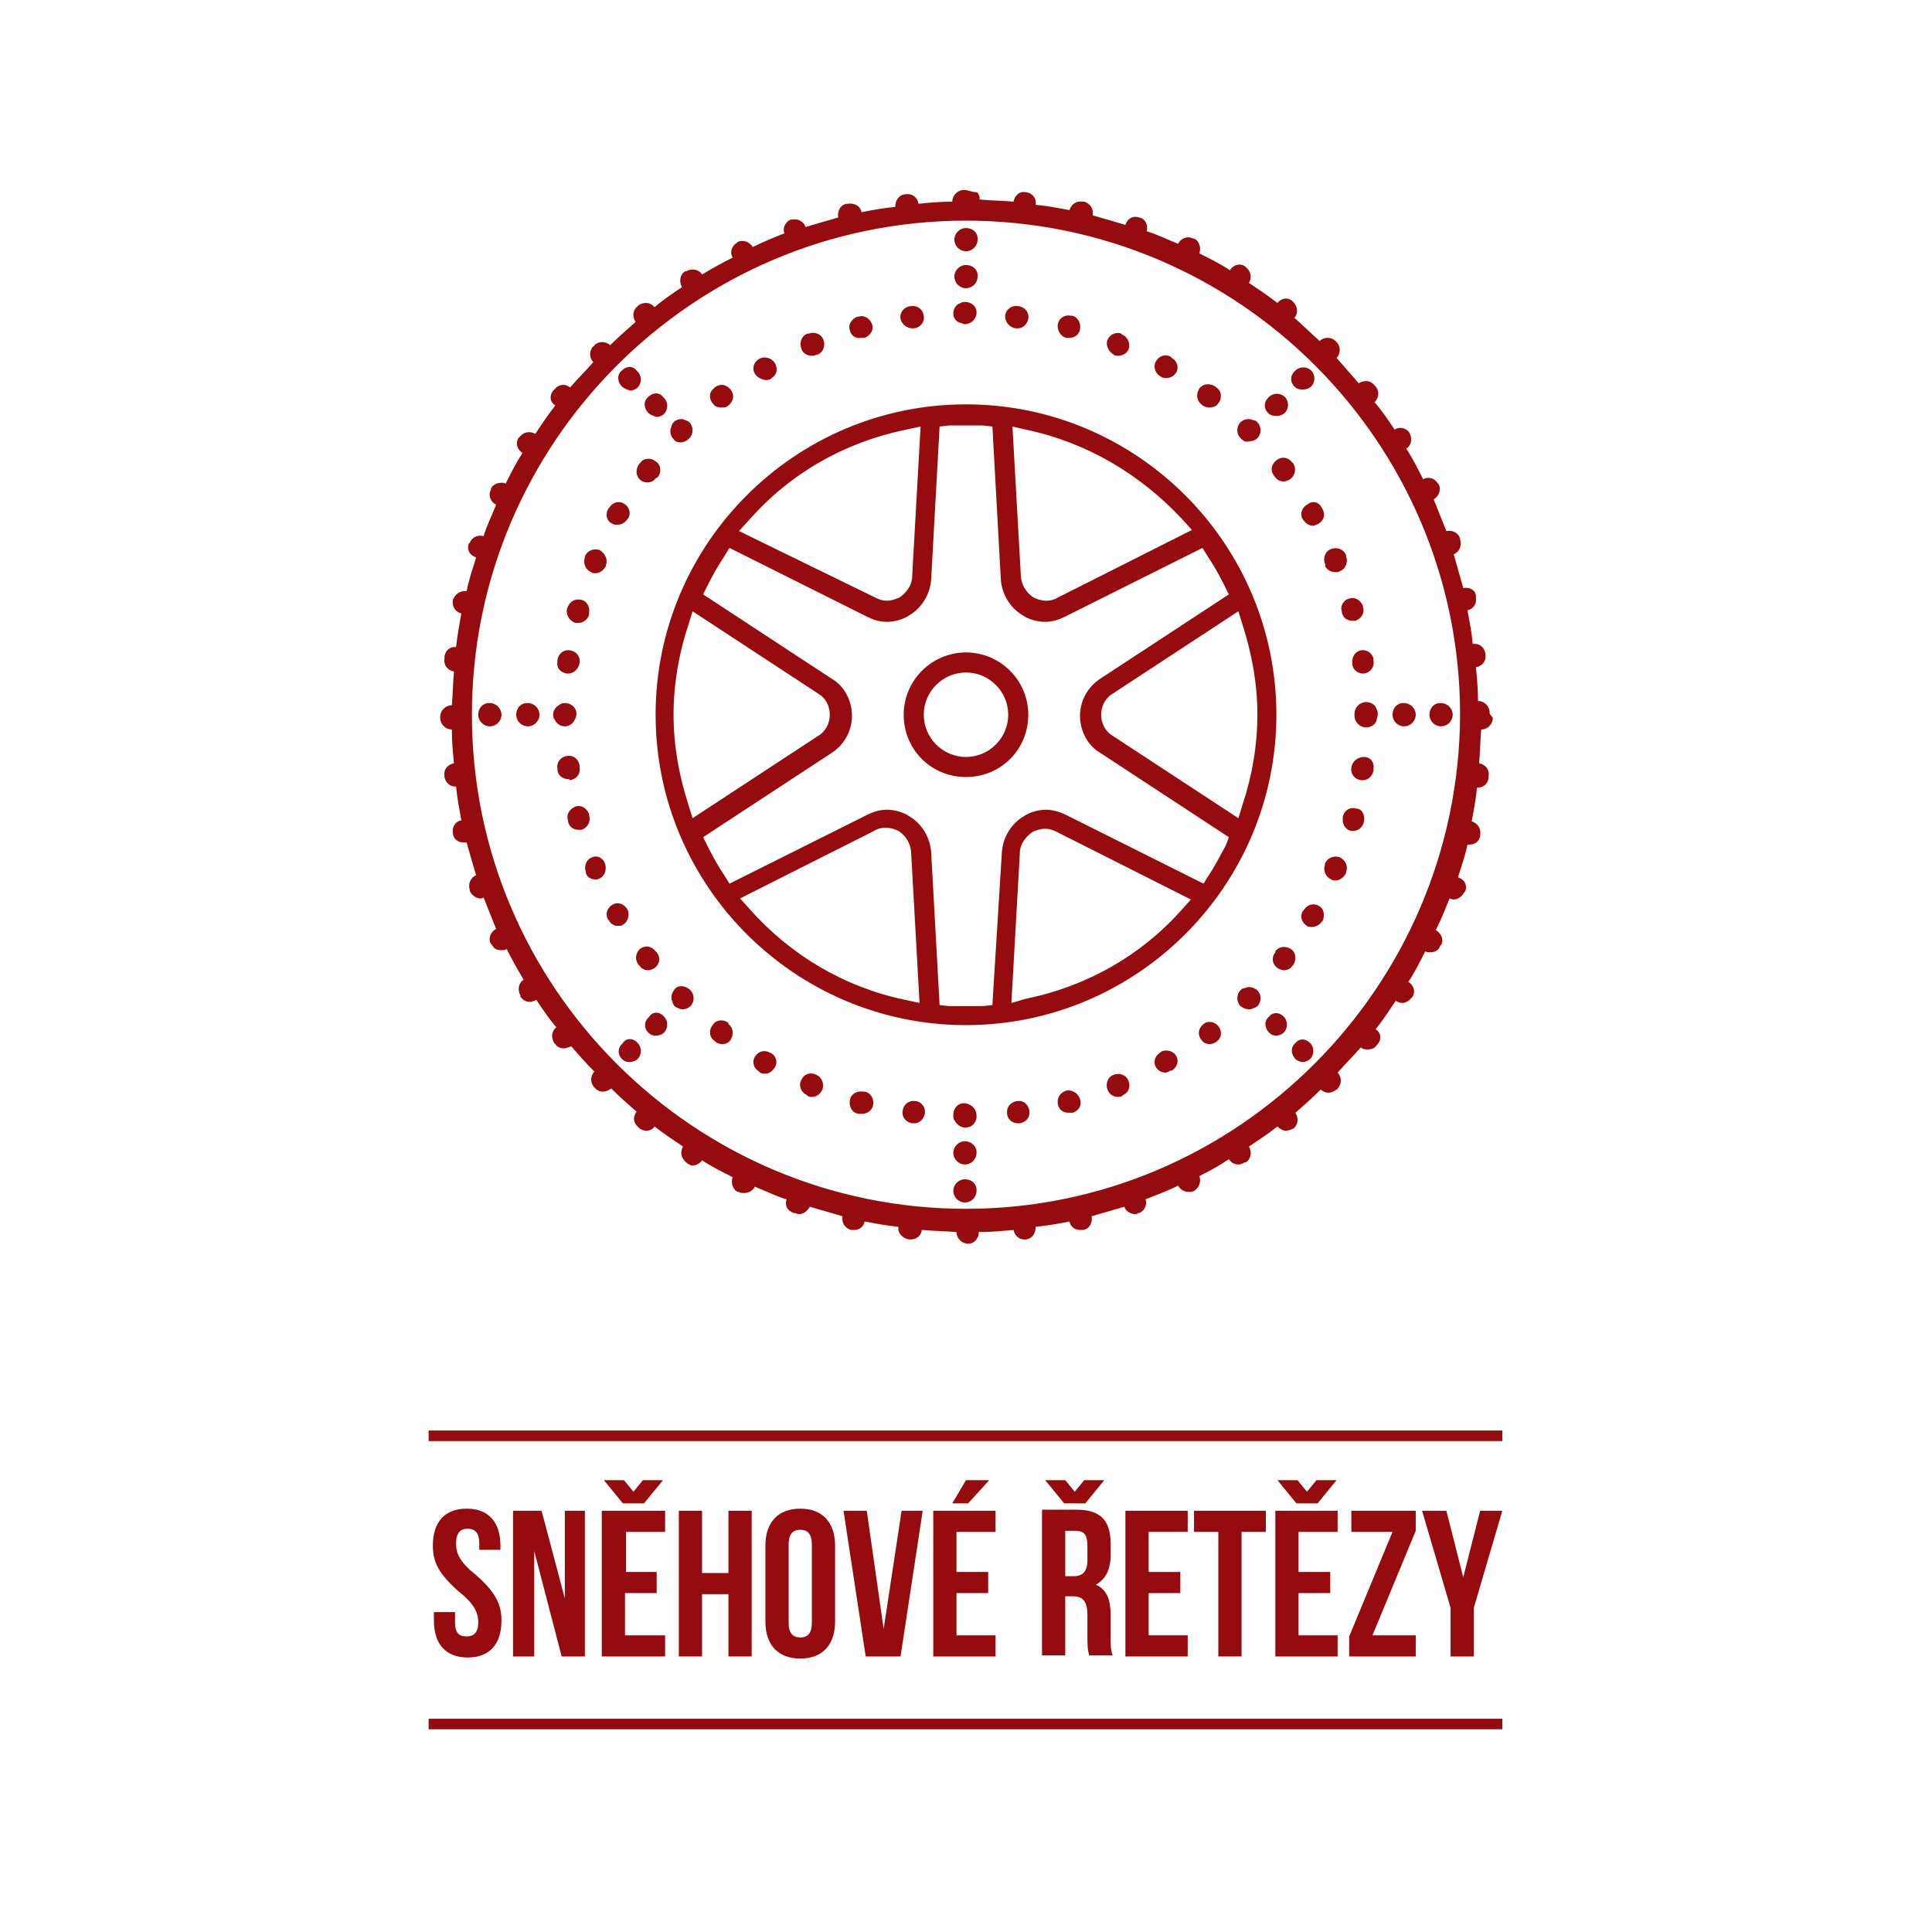
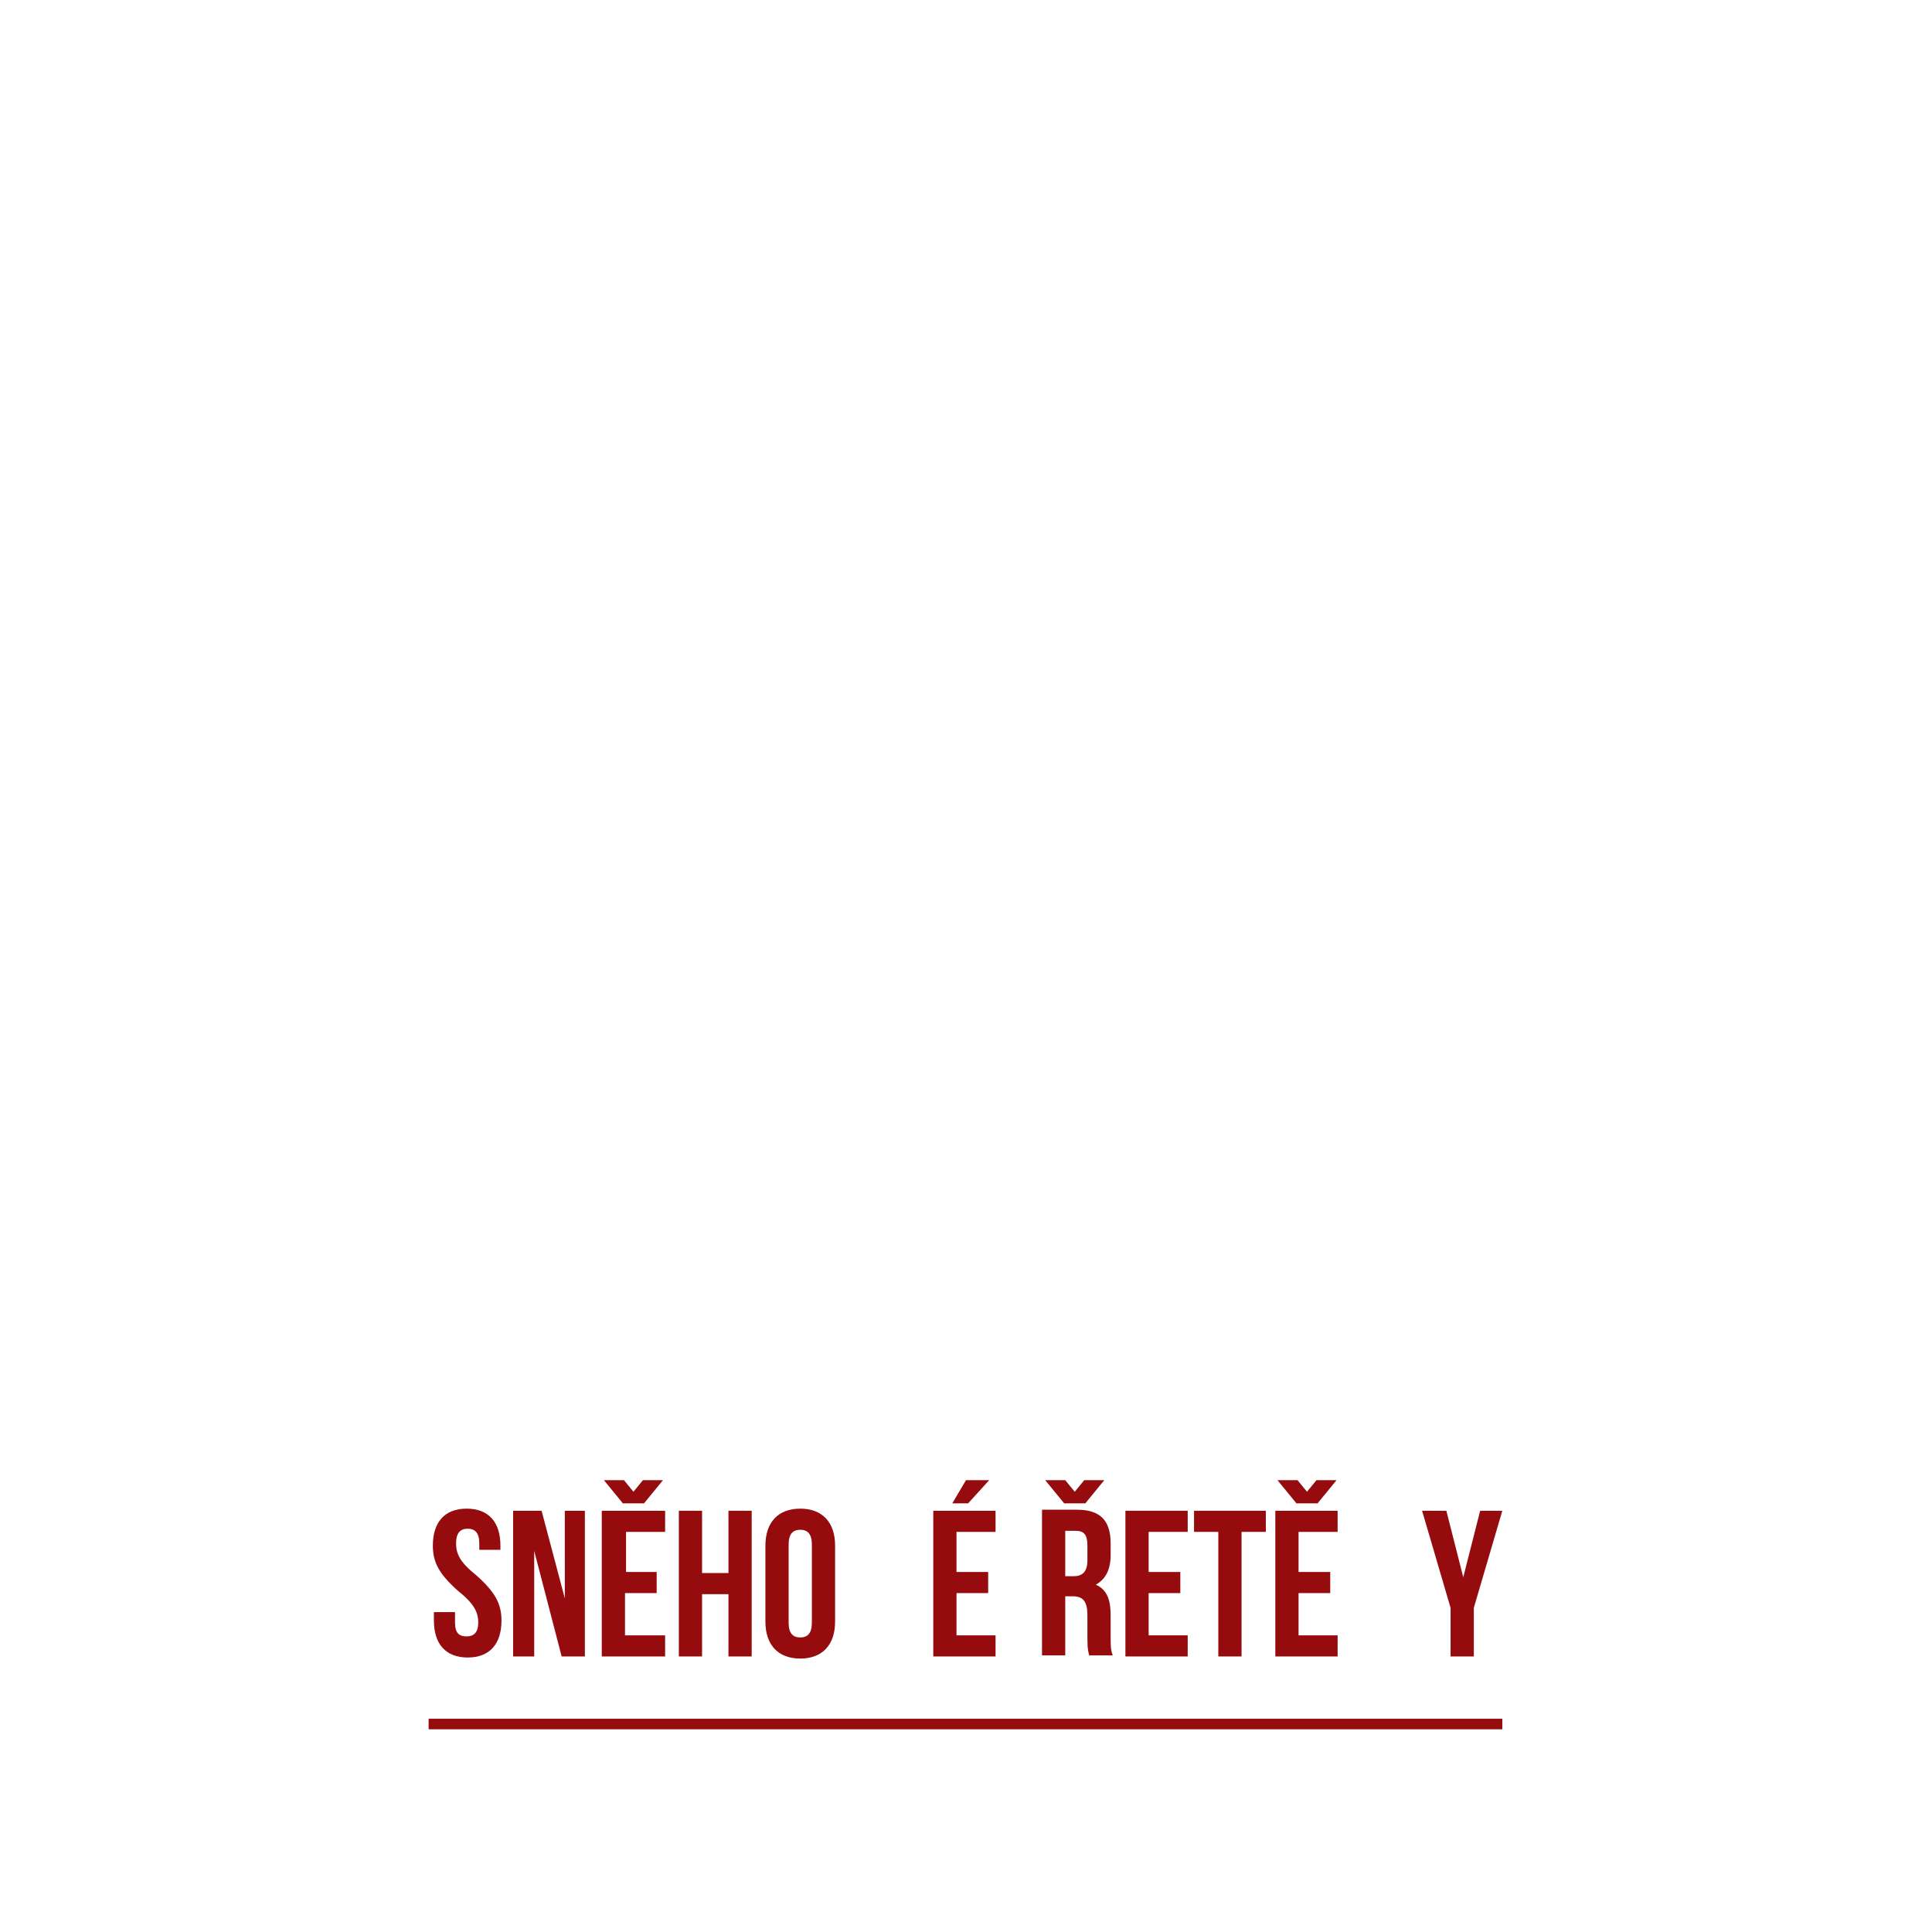
<svg xmlns="http://www.w3.org/2000/svg" version="1.1" id="Layer_1" x="0px" y="0px" viewBox="0 0 183 183" style="enable-background:new 0 0 183 183;" xml:space="preserve">
  <style type="text/css">
	.st0{fill:#960B0E;}
	.st1{fill:none;stroke:#960B0E;stroke-miterlimit:10;}
</style>
  <g>
-     <path class="st0" d="M91.5,61.8c-3.2,0-5.9,2.6-5.9,5.9s2.6,5.9,5.9,5.9s5.9-2.6,5.9-5.9S94.7,61.8,91.5,61.8z M91.5,71.7   c-2.2,0-4-1.8-4-4s1.8-4,4-4s4,1.8,4,4S93.7,71.7,91.5,71.7z M91.5,38.3c-16.2,0-29.4,13.2-29.4,29.4s13.2,29.4,29.4,29.4   s29.4-13.2,29.4-29.4S107.7,38.3,91.5,38.3z M97.2,40.7c5.7,1.2,10.8,4.2,14.8,8.5l0.9,1l-12.7,6.4c-0.3,0.2-0.7,0.3-1.1,0.3   c-0.5,0-1-0.2-1.2-0.3c-0.3-0.2-1.1-0.8-1.2-2l-0.8-14.2L97.2,40.7z M71,49.2c3.9-4.4,9-7.3,14.8-8.5l1.4-0.3l-0.8,14.2   c0,0.8-0.5,1.5-1.2,2c-0.3,0.1-0.7,0.3-1.2,0.3c-0.4,0-0.7-0.1-1.1-0.3L70,50.3L71,49.2z M65.2,76.2c-0.9-2.8-1.4-5.6-1.4-8.5   s0.5-5.8,1.4-8.5l0.4-1.3l11.9,7.8c1,0.6,1.1,1.6,1.1,2c0,0.8-0.4,1.6-1.1,2l-11.9,7.8L65.2,76.2z M85.7,94.7   C80,93.5,74.9,90.5,71,86.1l-0.9-1l12.7-6.4c0.3-0.2,0.7-0.3,1.1-0.3c0.5,0,1,0.2,1.2,0.3c0.3,0.2,1.1,0.8,1.2,2L87.1,95L85.7,94.7   z M112,86.1c-3.9,4.4-9,7.3-14.8,8.5L95.8,95l0.8-14.2c0-0.8,0.5-1.5,1.2-2c0.2-0.1,0.7-0.3,1.2-0.3c0.4,0,0.7,0.1,1.1,0.3   l12.7,6.4L112,86.1z M116.1,80.1c-0.5,0.9-1,1.9-1.6,2.8l-0.5,0.8l-13-6.5c-0.6-0.3-1.3-0.5-1.9-0.5c-0.7,0-1.5,0.2-2.1,0.6   c-1.2,0.7-2,2-2.1,3.4L94,95.2l-0.9,0.1c-0.5,0-1.1,0-1.6,0c-0.5,0-1.1,0-1.6,0l-0.9-0.1l-0.8-14.5c-0.1-1.4-0.9-2.7-2.1-3.4   c-0.6-0.4-1.4-0.6-2.1-0.6c-0.7,0-1.3,0.2-1.9,0.5l-13,6.5l-0.5-0.8c-0.6-0.9-1.1-1.8-1.6-2.8l-0.4-0.8l12.2-8   c1.2-0.8,1.9-2.1,1.9-3.5c0-1.4-0.7-2.8-1.9-3.5l-12.2-8l0.4-0.8c0.5-1,1-1.9,1.6-2.8l0.5-0.8l13,6.5c0.6,0.3,1.2,0.5,1.9,0.5   c0.7,0,1.5-0.2,2.1-0.6c1.2-0.7,2-2,2.1-3.4l0.8-14.5l0.9-0.1c0.5,0,1.1,0,1.6,0c0.5,0,1.1,0,1.6,0l0.9,0.1l0.8,14.5   c0.1,1.4,0.9,2.7,2.1,3.4c0.6,0.4,1.4,0.6,2.1,0.6c0.7,0,1.3-0.2,1.9-0.5l13-6.5l0.5,0.8c0.6,0.9,1.1,1.8,1.6,2.8l0.4,0.8l-12.2,8   c-1.2,0.8-1.9,2.1-1.9,3.5s0.7,2.8,1.9,3.5l12.2,8L116.1,80.1z M117.3,77.5l-11.9-7.8c-0.7-0.4-1.1-1.2-1.1-2s0.4-1.6,1.1-2   l11.9-7.8l0.4,1.3c0.9,2.8,1.4,5.6,1.4,8.5c0,2.9-0.5,5.8-1.4,8.5L117.3,77.5z M141.1,67.6C141.1,67.6,141.1,67.6,141.1,67.6v-0.1   c0-0.6-0.5-1.1-1.1-1.1c0,0,0,0,0,0c0-1.1-0.1-2.2-0.2-3.2c0,0,0,0,0,0c0.6-0.1,1-0.6,0.9-1.2l0-0.1c-0.1-0.6-0.6-1-1.2-0.9   c0,0,0,0,0,0c-0.1-1.1-0.3-2.1-0.5-3.2c0.6-0.1,0.9-0.7,0.8-1.2c0,0,0-0.1,0-0.2c-0.1-0.6-0.7-0.8-1.2-0.7c0,0,0,0,0,0   c-0.3-1.1-0.6-2.1-0.9-3.2c0,0,0,0,0,0c0.5-0.2,0.8-0.8,0.6-1.4l0-0.1c-0.2-0.6-0.8-0.8-1.3-0.7c0,0,0,0,0,0c-0.4-1-0.8-2-1.2-3   c0,0,0,0,0,0c0.5-0.3,0.7-0.9,0.5-1.4l-0.1-0.1c-0.3-0.5-0.9-0.7-1.4-0.4c0,0,0,0,0,0c-0.5-1-1-2-1.6-2.9c0,0,0,0,0,0   c0.5-0.3,0.6-1,0.3-1.5l0,0c-0.3-0.5-1-0.6-1.4-0.3c0,0,0,0,0,0c-0.6-0.9-1.2-1.8-1.9-2.6c0,0,0,0,0,0c0.4-0.4,0.5-1,0.1-1.5   l-0.1-0.1c-0.4-0.5-1-0.5-1.5-0.2c0,0,0,0,0,0c-0.7-0.8-1.4-1.6-2.1-2.4c0,0,0,0,0,0c0.4-0.4,0.4-1.1,0-1.5c0,0,0,0,0,0   c0,0,0,0,0,0l-0.1-0.1c-0.4-0.4-1.1-0.4-1.5,0c0,0,0,0,0,0c-0.8-0.7-1.6-1.5-2.4-2.2c0.4-0.4,0.3-1.1-0.1-1.5c0,0-0.1-0.1-0.1-0.1   c-0.5-0.4-1.1-0.2-1.4,0.2c0,0,0,0,0,0c-0.9-0.7-1.8-1.3-2.7-1.9l0,0c0.3-0.5,0.2-1.1-0.3-1.5l-0.1-0.1c-0.5-0.3-1.1-0.1-1.4,0.4   c-0.9-0.6-1.9-1.1-2.9-1.6c0,0,0,0,0,0c0.2-0.5,0-1.2-0.5-1.4l-0.1,0c-0.5-0.3-1.2,0-1.4,0.5c0,0,0,0,0,0c-1-0.4-2-0.9-3-1.2   c0,0,0,0,0,0c0.2-0.5-0.1-1.2-0.7-1.3c0,0,0,0,0,0c-0.6-0.2-1.1,0.1-1.3,0.7c0,0,0,0,0,0c-1-0.3-2.1-0.6-3.1-0.9c0,0,0,0,0,0   c0.1-0.6-0.2-1.1-0.8-1.3l-0.1,0c-0.6-0.1-1.1,0.2-1.3,0.8c0,0,0,0,0,0c-1.1-0.2-2.1-0.4-3.2-0.5c0,0,0,0,0,0   c0.1-0.6-0.3-1.1-0.9-1.2l-0.1,0c-0.6-0.1-1,0.4-1.1,0.9c0,0,0,0,0,0c-1.1-0.1-2.2-0.1-3.2-0.2v0c0-0.3-0.1-0.6-0.3-0.7   C92,18.2,91.7,18,91.4,18c0,0,0,0,0,0l0,0c0,0-0.1,0-0.1,0V18c-0.6,0-1.1,0.5-1.1,1.1c0,0,0,0,0,0c-1.1,0-2.2,0.1-3.2,0.2   c0,0,0,0,0,0c-0.1-0.6-0.6-1-1.2-0.9l-0.1,0c-0.6,0.1-0.9,0.6-0.9,1.2c0,0,0,0,0,0c-1.1,0.1-2.2,0.3-3.2,0.5c0,0,0,0,0,0   c-0.1-0.6-0.7-0.9-1.3-0.8l-0.1,0c-0.6,0.1-0.9,0.7-0.8,1.3c0,0,0,0,0,0c-1,0.3-2.1,0.6-3.1,0.9c-0.2-0.6-0.8-0.8-1.3-0.7l-0.1,0   c-0.5,0.2-0.8,0.8-0.6,1.3c0,0,0,0,0,0c-1,0.4-2,0.8-3,1.3c0,0,0,0,0,0c-0.3-0.5-0.9-0.7-1.4-0.5L69.8,23c-0.5,0.3-0.7,0.9-0.4,1.4   c0,0,0,0,0,0c-1,0.5-1.9,1-2.9,1.6c0,0,0,0,0,0c-0.3-0.5-1-0.6-1.5-0.3l-0.1,0c-0.5,0.3-0.6,1-0.3,1.5c0,0,0,0,0,0   c-0.9,0.6-1.8,1.2-2.6,1.9c0,0,0,0,0,0c-0.4-0.5-1-0.5-1.5-0.2l-0.1,0.1c-0.5,0.4-0.5,1-0.2,1.5c0,0,0,0,0,0   c-0.8,0.7-1.6,1.4-2.4,2.2c0,0,0,0,0,0c-0.4-0.4-1.1-0.4-1.5,0l0,0l0,0c0,0,0,0.1-0.1,0.1l0,0c-0.4,0.4-0.4,1.1,0,1.5c0,0,0,0,0,0   c-0.7,0.8-1.5,1.6-2.2,2.4c0,0,0,0,0,0c-0.5-0.4-1.1-0.3-1.5,0.2l-0.1,0.1c-0.4,0.5-0.3,1.1,0.2,1.4c0,0,0,0,0,0   c-0.7,0.9-1.3,1.8-1.9,2.7c0,0,0,0,0,0c-0.5-0.3-1.1-0.2-1.5,0.3l-0.1,0.1c-0.3,0.5-0.1,1.1,0.4,1.4c-0.6,0.9-1.1,1.9-1.6,2.9   c0,0,0,0,0,0c-0.5-0.2-1.2,0-1.4,0.5l0,0.1c-0.3,0.5,0,1.2,0.5,1.4c0,0,0,0,0,0c-0.4,1-0.9,2-1.2,3c-0.5-0.2-1.1,0.1-1.3,0.6   l-0.1,0.1c-0.2,0.6,0.1,1.1,0.7,1.3c0,0,0,0,0,0c-0.3,1-0.7,2.1-0.9,3.2c0,0,0,0,0,0c-0.6-0.1-1.1,0.3-1.3,0.8c0,0,0,0.1,0,0.1   c-0.1,0.6,0.3,1.1,0.8,1.2c-0.2,1.1-0.4,2.2-0.5,3.2c0,0,0,0,0,0c-0.6-0.1-1.1,0.4-1.1,1l0,0.1c-0.1,0.6,0.3,1.1,0.9,1.2   c0,0,0,0,0,0c-0.1,1.1-0.1,2.1-0.2,3.2c0,0,0,0,0,0c-0.6,0-1.1,0.5-1.1,1.1v0.1c0,0.6,0.5,1.1,1.1,1.1c0,0,0,0,0,0   c0,1.1,0.1,2.2,0.2,3.2c0,0,0,0,0,0c-0.6,0.1-1,0.6-0.9,1.2l0,0.1c0.1,0.5,0.5,0.9,1,0.9c0,0,0.1,0,0.1,0c0,0,0,0,0,0   c0.1,1.1,0.3,2.1,0.5,3.2c-0.6,0.1-0.9,0.7-0.8,1.2l0,0.1c0.1,0.5,0.5,0.8,1,0.8c0.1,0,0.2,0,0.3,0c0.3,1.1,0.6,2.1,0.9,3.1   c0,0,0,0,0,0c-0.5,0.2-0.8,0.8-0.6,1.4l0,0.1c0.2,0.4,0.6,0.7,1,0.7c0.1,0,0.2,0,0.3-0.1c0,0,0,0,0,0c0.4,1,0.8,2,1.2,3   c-0.5,0.2-0.8,0.9-0.5,1.4c0,0,0.1,0.1,0.1,0.1c0.2,0.4,0.5,0.5,0.9,0.5c0.2,0,0.3,0,0.5-0.1c0,0,0,0,0,0c0.5,1,1,1.9,1.6,2.9   c0,0,0,0,0,0c-0.5,0.3-0.6,1-0.3,1.5l0,0.1c0.2,0.3,0.5,0.5,0.9,0.5c0.2,0,0.4-0.1,0.6-0.2c0,0,0,0,0,0c0.6,0.9,1.2,1.8,1.9,2.6   c0,0,0,0,0,0c-0.5,0.4-0.5,1-0.2,1.5l0.1,0.1c0.2,0.3,0.5,0.4,0.8,0.4c0.2,0,0.5-0.1,0.7-0.2c0,0,0,0,0,0c0.7,0.8,1.4,1.6,2.2,2.4   c0,0,0,0,0,0c-0.4,0.4-0.4,1.1,0,1.5c0,0,0.1,0.1,0.1,0.1c0.2,0.2,0.4,0.3,0.7,0.3c0.3,0,0.5-0.1,0.8-0.3c0,0,0,0,0,0   c0.8,0.8,1.6,1.5,2.4,2.2c0,0,0,0,0,0c-0.4,0.5-0.3,1.1,0.2,1.5l0.1,0.1c0.2,0.1,0.4,0.2,0.6,0.2c0.3,0,0.6-0.1,0.8-0.4   c0,0,0,0,0,0c0.9,0.7,1.8,1.3,2.7,1.9l0,0c-0.3,0.5-0.2,1.1,0.3,1.5l0.1,0.1c0.2,0.1,0.3,0.2,0.5,0.2c0.3,0,0.7-0.2,0.9-0.5   c0.9,0.6,1.9,1.1,2.9,1.6c0,0,0,0,0,0c-0.2,0.5,0,1.2,0.5,1.4l0.1,0c0.1,0.1,0.3,0.1,0.5,0.1c0.4,0,0.8-0.2,1-0.6c0,0,0,0,0,0   c1,0.4,2,0.9,3,1.2c0,0,0,0,0,0c-0.2,0.6,0.1,1.1,0.7,1.3l0.1,0c0.1,0,0.2,0.1,0.4,0.1c0.4,0,0.8-0.3,1-0.7c0,0,0,0,0,0   c1,0.3,2.1,0.6,3.1,0.9c0,0,0,0,0,0c-0.1,0.6,0.2,1.1,0.8,1.3l0.1,0c0.1,0,0.2,0,0.2,0c0.5,0,0.9-0.3,1-0.8c0,0,0,0,0,0   c1.1,0.2,2.1,0.4,3.2,0.5c0,0,0,0,0,0c-0.1,0.6,0.4,1.1,1,1.2c0,0,0.1,0,0.1,0c0,0,0.1,0,0.1,0c0.5,0,1-0.4,1-0.9c0,0,0,0,0,0   c1.1,0.1,2.2,0.1,3.3,0.2c0,0,0,0,0,0c0,0.6,0.5,1.1,1.1,1.1h0c0.4,0,0.7-0.2,0.9-0.6c0.1-0.1,0.1-0.3,0.1-0.5v0   c1.1,0,2.2-0.1,3.3-0.2c0,0,0,0,0,0c0.1,0.5,0.5,0.9,1,0.9c0,0,0.1,0,0.1,0l0.1,0c0.6-0.1,0.9-0.6,0.9-1.2c0,0,0,0,0,0   c1.1-0.1,2.2-0.3,3.2-0.5c0,0,0,0,0,0c0.1,0.5,0.5,0.8,1,0.8c0.1,0,0.2,0,0.2,0l0.1,0c0.6-0.1,0.9-0.7,0.8-1.3c0,0,0,0,0,0   c1-0.3,2.1-0.6,3.1-0.9c0.1,0.4,0.6,0.7,1,0.7c0.1,0,0.2,0,0.3-0.1l0.1,0c0.5-0.2,0.8-0.8,0.6-1.3l0,0c1-0.4,2.1-0.8,3.1-1.3   c0,0,0,0,0,0c0.2,0.4,0.6,0.6,1,0.6c0.2,0,0.3,0,0.5-0.1c0,0,0,0,0,0c0.5-0.3,0.7-0.9,0.5-1.4c0,0,0,0,0,0c1-0.5,1.9-1,2.8-1.6   c0,0,0,0,0,0c0.2,0.3,0.5,0.5,0.9,0.5c0.2,0,0.4-0.1,0.6-0.2l0.1,0c0.5-0.3,0.6-1,0.3-1.5c0,0,0,0,0,0c0.9-0.6,1.8-1.2,2.7-1.9   c0,0,0,0,0,0c0.2,0.2,0.5,0.4,0.8,0.4c0.2,0,0.5-0.1,0.7-0.2c0,0,0,0,0,0c0.5-0.4,0.5-1,0.2-1.5c0,0,0,0,0,0   c0.8-0.7,1.6-1.4,2.4-2.2c0,0,0,0,0,0c0.2,0.2,0.5,0.3,0.7,0.3c0.3,0,0.5-0.1,0.8-0.3l0,0c0,0,0.1,0,0.1-0.1c0,0,0,0,0,0l0,0   c0.4-0.4,0.4-1.1,0-1.5c0,0,0,0,0,0c0.7-0.8,1.5-1.6,2.2-2.4c0,0,0,0,0,0c0.2,0.2,0.4,0.2,0.7,0.2c0.3,0,0.6-0.1,0.8-0.4l0.1-0.1   c0.4-0.5,0.3-1.1-0.2-1.4c0,0,0,0,0,0c0.7-0.9,1.3-1.8,1.9-2.7c0.2,0.1,0.4,0.2,0.6,0.2c0.3,0,0.7-0.2,0.9-0.5l0.1-0.1   c0.3-0.5,0.1-1.1-0.4-1.4c0.6-0.9,1.1-1.9,1.6-2.9c0,0,0,0,0,0c0.1,0.1,0.3,0.1,0.5,0.1c0.4,0,0.8-0.2,0.9-0.6l0.1-0.1   c0.3-0.5,0-1.1-0.5-1.4c0,0,0,0,0,0c0.5-1,0.9-2,1.3-3c0.1,0,0.2,0.1,0.4,0.1c0.4,0,0.8-0.3,1-0.7l0.1-0.1c0.2-0.6-0.1-1.1-0.7-1.3   c0,0,0,0,0,0c0.3-1,0.7-2.1,0.9-3.1c0,0,0,0,0,0c0.1,0,0.1,0,0.2,0c0.5,0,0.9-0.3,1-0.8l0-0.1c0.1-0.6-0.2-1.1-0.8-1.3c0,0,0,0,0,0   c0.2-1.1,0.4-2.1,0.5-3.2c0,0,0,0,0,0c0,0,0.1,0,0.1,0c0.5,0,1-0.4,1-1l0-0.1c0.1-0.6-0.3-1.1-0.9-1.2c0,0,0,0,0,0   c0.1-1.1,0.1-2.1,0.2-3.2c0,0,0,0,0,0c0.6,0,1.1-0.5,1.1-1.1L141.1,67.6C141.1,67.7,141.1,67.6,141.1,67.6z M91.5,114.5   c-25.8,0-46.8-21-46.8-46.8c0-25.8,21-46.8,46.8-46.8s46.8,21,46.8,46.8C138.2,93.5,117.2,114.5,91.5,114.5z M130.1,72.8l0,0.2   c-0.1,0.5-0.5,0.9-1,0.9c-0.1,0-0.1,0-0.2,0c-0.6-0.1-1-0.6-0.9-1.2c0.1-0.6,0.6-1,1.2-1C129.8,71.7,130.2,72.2,130.1,72.8z    M58.5,87.7c-0.3,0-0.7-0.2-0.8-0.5l-0.1-0.1c-0.3-0.5-0.1-1.1,0.4-1.4c0.5-0.3,1.1-0.1,1.4,0.4c0.3,0.5,0.1,1.2-0.4,1.5   C58.9,87.7,58.7,87.7,58.5,87.7z M122.2,45.4c-0.2,0.1-0.4,0.2-0.6,0.2c-0.3,0-0.6-0.1-0.8-0.4l-0.1-0.1c-0.4-0.5-0.3-1.1,0.2-1.5   c0.5-0.4,1.1-0.3,1.5,0.2l0.1,0.1C122.8,44.4,122.7,45,122.2,45.4z M125.2,48.1L125.2,48.1c0.4,0.6,0.2,1.2-0.3,1.5   c-0.2,0.1-0.4,0.2-0.5,0.2c-0.4,0-0.7-0.2-0.9-0.5l-0.1-0.1c-0.3-0.5-0.1-1.1,0.4-1.4C124.3,47.4,124.9,47.5,125.2,48.1z    M57.6,48.2l0.1-0.1c0.3-0.5,0.9-0.7,1.4-0.4c0.5,0.3,0.7,0.9,0.4,1.4l-0.1,0.1c-0.2,0.3-0.5,0.5-0.9,0.5c-0.2,0-0.4,0-0.5-0.1   C57.5,49.4,57.3,48.8,57.6,48.2z M57.4,53.5l0,0.1c-0.2,0.4-0.6,0.7-1,0.7c-0.1,0-0.3,0-0.4-0.1c-0.5-0.2-0.8-0.8-0.6-1.4l0-0.1   c0.2-0.5,0.8-0.8,1.4-0.6C57.3,52.4,57.6,53,57.4,53.5z M53.8,73.8c-0.5,0-1-0.4-1-0.9l0-0.1c-0.1-0.6,0.3-1.1,0.9-1.2   c0.6-0.1,1.1,0.3,1.2,0.9c0,0,0,0.1,0,0.2c0.1,0.6-0.3,1.1-0.9,1.2C53.9,73.8,53.9,73.8,53.8,73.8z M125.3,87.2l-0.1,0.1   c-0.2,0.3-0.6,0.5-0.9,0.5c-0.2,0-0.4,0-0.5-0.1c-0.5-0.3-0.7-0.9-0.4-1.4l0.1-0.1c0.3-0.5,0.9-0.7,1.4-0.4   C125.4,86,125.5,86.7,125.3,87.2z M53.7,57.7L53.7,57.7c0.2-0.7,0.7-1,1.3-0.9c0.6,0.1,0.9,0.7,0.8,1.3c0,0,0,0.1,0,0.1   c-0.1,0.5-0.6,0.8-1,0.8c-0.1,0-0.2,0-0.3,0C53.9,58.8,53.6,58.2,53.7,57.7z M85.3,30.2c-0.1-0.6,0.3-1.1,0.9-1.2l0.1,0   c0.6-0.1,1.1,0.3,1.2,0.9c0.1,0.6-0.3,1.1-0.9,1.2l-0.1,0c0,0-0.1,0-0.1,0C85.9,31.1,85.4,30.7,85.3,30.2z M120.8,90.1   c0.4-0.5,1-0.5,1.5-0.2c0.5,0.4,0.5,1,0.2,1.5l-0.1,0.1c-0.2,0.3-0.5,0.4-0.8,0.4c-0.2,0-0.4-0.1-0.6-0.2c-0.5-0.4-0.6-1-0.2-1.5   L120.8,90.1z M125.5,53.4c-0.2-0.5,0-1.2,0.6-1.4c0.5-0.2,1.2,0,1.4,0.6l0,0.1c0.2,0.5,0,1.2-0.6,1.4c-0.1,0.1-0.3,0.1-0.4,0.1   c-0.4,0-0.8-0.2-1-0.6C125.6,53.5,125.5,53.4,125.5,53.4z M52.8,62.7l0-0.2c0.1-0.6,0.6-1,1.2-0.9c0.6,0.1,1,0.6,0.9,1.2   c-0.1,0.5-0.5,1-1.1,1c0,0-0.1,0-0.1,0C53.1,63.7,52.7,63.3,52.8,62.7z M60.6,89.9c0.5-0.4,1.1-0.3,1.5,0.2l0.1,0.1   c0.4,0.5,0.3,1.1-0.2,1.5c-0.2,0.1-0.4,0.2-0.6,0.2c-0.3,0-0.6-0.1-0.8-0.4l-0.1-0.1C60.1,90.9,60.2,90.3,60.6,89.9z M129.2,77.8   L129.2,77.8c-0.1,0.6-0.6,0.9-1,0.9c-0.1,0-0.2,0-0.2,0c-0.6-0.1-0.9-0.7-0.8-1.3c0,0,0-0.1,0-0.1c0.2-0.6,0.7-0.9,1.3-0.7   C129,76.6,129.3,77.2,129.2,77.8z M100.2,30.7c0.1-0.6,0.7-0.9,1.2-0.8c0,0,0.1,0,0.1,0c0.6,0.1,0.9,0.7,0.8,1.3   c-0.1,0.5-0.5,0.8-1,0.8c-0.1,0-0.2,0-0.3,0C100.5,31.9,100.1,31.3,100.2,30.7z M80.5,31.3c-0.2-0.6,0.2-1.1,0.7-1.3l0.1,0   c0.6-0.2,1.1,0.2,1.3,0.7c0.2,0.6-0.2,1.1-0.7,1.3l-0.1,0c-0.1,0-0.2,0-0.3,0C81.1,32.1,80.6,31.8,80.5,31.3z M71.5,35.4   c-0.3-0.5-0.1-1.1,0.4-1.4c0,0,0,0,0,0c0.5-0.3,1.2-0.1,1.5,0.4c0.3,0.5,0.2,1.1-0.3,1.4c0,0-0.1,0.1-0.1,0.1   c-0.2,0.1-0.4,0.1-0.5,0.1C72,35.9,71.7,35.7,71.5,35.4z M130.4,67.2c0.1,0.1,0.1,0.3,0.1,0.5c0,0.2-0.1,0.3-0.1,0.5   c-0.1,0.4-0.5,0.7-1,0.7c-0.6,0-1.1-0.5-1.1-1.1v-0.1c0,0,0,0,0,0c0,0,0,0,0,0v-0.1c0-0.6,0.5-1.1,1.1-1.1   C129.9,66.5,130.3,66.8,130.4,67.2z M109.5,34.2c0.3-0.5,0.9-0.7,1.4-0.4l0.1,0.1c0.5,0.3,0.7,0.9,0.4,1.4   c-0.2,0.3-0.5,0.5-0.9,0.5c-0.2,0-0.4,0-0.5-0.1C109.4,35.4,109.2,34.7,109.5,34.2z M104.9,32.2c0.2-0.5,0.8-0.8,1.3-0.6l0.1,0.1   c0.5,0.2,0.8,0.8,0.6,1.4c-0.2,0.4-0.6,0.6-1,0.6c-0.1,0-0.3,0-0.4-0.1C105,33.3,104.7,32.7,104.9,32.2z M62.1,45.3   c-0.2,0.3-0.5,0.4-0.8,0.4c-0.2,0-0.5-0.1-0.6-0.2c-0.5-0.4-0.5-1-0.2-1.5l0.1-0.1c0.3-0.5,1-0.6,1.5-0.2c0.5,0.3,0.6,1,0.2,1.5   L62.1,45.3z M127.5,82.6l0,0.1c-0.2,0.4-0.6,0.7-1,0.7c-0.1,0-0.3,0-0.4-0.1c-0.5-0.2-0.8-0.8-0.6-1.4l0-0.1   c0.2-0.5,0.8-0.8,1.4-0.6C127.5,81.5,127.7,82.1,127.5,82.6z M67.5,38.2c-0.4-0.5-0.3-1.1,0.1-1.4c0,0,0.1-0.1,0.1-0.1   c0.5-0.4,1.1-0.3,1.5,0.2c0.4,0.5,0.3,1.1-0.2,1.5c-0.2,0.2-0.4,0.2-0.7,0.2C68,38.6,67.7,38.5,67.5,38.2z M117.5,41.5   c-0.4-0.4-0.4-1.1,0-1.5c0.3-0.3,0.8-0.4,1.2-0.2c0.2,0,0.3,0.1,0.4,0.2c0.4,0.4,0.4,1.1,0,1.5c0,0,0,0,0,0c0,0,0,0,0,0   c-0.2,0.2-0.5,0.3-0.8,0.3C118,41.9,117.8,41.8,117.5,41.5L117.5,41.5z M57.3,81.8c0.2,0.5,0,1.2-0.5,1.4c-0.1,0.1-0.3,0.1-0.4,0.1   c-0.4,0-0.8-0.2-0.9-0.6l0-0.1c-0.2-0.5,0-1.2,0.6-1.4C56.5,81,57.1,81.2,57.3,81.8z M69,97c0.5,0.4,0.5,1,0.2,1.5   c-0.2,0.3-0.5,0.4-0.8,0.4c-0.2,0-0.5-0.1-0.6-0.2l-0.1-0.1c-0.5-0.3-0.6-1-0.2-1.5c0.3-0.5,1-0.6,1.5-0.2L69,97z M90.3,29.7   c0-0.5,0.3-0.9,0.7-1c0.1-0.1,0.3-0.1,0.4-0.1c0.6,0,1.1,0.4,1.1,1v0c0,0,0,0,0,0c0,0.6-0.5,1.1-1.1,1.1c0,0,0,0,0,0c0,0,0,0,0,0   c-0.1,0-0.2,0-0.3-0.1C90.7,30.6,90.3,30.2,90.3,29.7z M63.8,41.6c-0.3-0.3-0.4-0.8-0.2-1.2c0-0.1,0.1-0.3,0.2-0.4   c0.3-0.3,0.8-0.4,1.1-0.2c0.1,0,0.3,0.1,0.4,0.2c0.4,0.4,0.4,1.1,0,1.5c0,0-0.1,0.1-0.1,0.1c-0.2,0.2-0.5,0.3-0.7,0.3   S64,41.9,63.8,41.6z M95.2,29.9c0.1-0.6,0.6-1,1.2-0.9l0.1,0c0.6,0.1,1,0.6,0.9,1.2c-0.1,0.5-0.5,0.9-1,0.9c0,0-0.1,0-0.1,0l-0.1,0   C95.6,31,95.2,30.5,95.2,29.9z M97.5,105.2c0.1,0.6-0.3,1.1-0.9,1.2l-0.1,0c0,0-0.1,0-0.1,0c-0.5,0-1-0.4-1-0.9   c-0.1-0.6,0.3-1.1,0.9-1.2l0.1,0C96.9,104.2,97.4,104.6,97.5,105.2z M75.9,33c-0.2-0.5,0-1.2,0.6-1.4l0.1,0c0.5-0.2,1.2,0,1.4,0.6   c0.2,0.5,0,1.2-0.6,1.4l-0.1,0c-0.1,0.1-0.3,0.1-0.4,0.1C76.4,33.7,76,33.4,75.9,33z M73.4,101.1c-0.2,0.3-0.5,0.6-0.9,0.6   c-0.2,0-0.3,0-0.5-0.1l-0.1-0.1c-0.5-0.3-0.7-0.9-0.4-1.4c0.3-0.5,0.9-0.7,1.4-0.4C73.5,99.9,73.7,100.6,73.4,101.1z M77.9,103.2   c-0.2,0.4-0.5,0.7-1,0.7c-0.1,0-0.3,0-0.4-0.1l-0.1-0.1c-0.5-0.2-0.8-0.9-0.5-1.4c0.2-0.5,0.8-0.8,1.4-0.5   C77.8,102,78.1,102.6,77.9,103.2z M92.5,105.7c0,0.2,0,0.3-0.1,0.5c-0.2,0.4-0.5,0.6-1,0.6c-0.4,0-0.8-0.3-1-0.7   c-0.1-0.1-0.1-0.3-0.1-0.5c0-0.6,0.4-1.1,1-1.1h0.1C92.1,104.6,92.5,105.1,92.5,105.7z M82.7,104.7c-0.1,0.5-0.6,0.8-1,0.8   c-0.1,0-0.2,0-0.3,0l-0.1,0c-0.6-0.1-0.9-0.7-0.8-1.3c0.1-0.6,0.7-0.9,1.3-0.8l0.1,0C82.5,103.5,82.8,104.1,82.7,104.7z M55.1,78.6   c-0.1,0-0.2,0-0.3,0c-0.5,0-0.9-0.3-1-0.8l0-0.1c-0.2-0.6,0.2-1.1,0.7-1.3c0.6-0.2,1.1,0.2,1.3,0.7l0,0.1   C56,77.9,55.6,78.4,55.1,78.6z M128.9,61.6c0.6-0.1,1.1,0.3,1.2,0.8l0,0.2c0.1,0.6-0.3,1.1-0.9,1.2c0,0-0.1,0-0.1,0   c-0.5,0-1-0.4-1-0.9C128,62.2,128.4,61.7,128.9,61.6z M87.6,105.5c-0.1,0.5-0.5,0.9-1,0.9c0,0-0.1,0-0.1,0l-0.1,0   c-0.6-0.1-1-0.6-0.9-1.2c0.1-0.6,0.6-1,1.2-0.9l0.1,0C87.3,104.4,87.7,104.9,87.6,105.5z M115.4,97.2c0.4,0.5,0.3,1.1-0.1,1.4   c0,0-0.1,0.1-0.1,0.1c-0.2,0.1-0.4,0.2-0.6,0.2c-0.3,0-0.6-0.1-0.8-0.4c-0.4-0.5-0.3-1.1,0.2-1.5C114.3,96.7,115,96.7,115.4,97.2z    M127.8,56.7c0.6-0.2,1.1,0.2,1.3,0.7l0,0.1c0.2,0.6-0.2,1.1-0.7,1.3c-0.1,0-0.2,0-0.3,0c-0.5,0-0.9-0.3-1-0.8l0-0.1   C126.9,57.4,127.3,56.8,127.8,56.7z M113.8,38.3c-0.5-0.4-0.5-1-0.2-1.5c0.4-0.5,1-0.5,1.5-0.2l0.1,0.1c0.5,0.3,0.6,1,0.2,1.5   c-0.2,0.3-0.5,0.4-0.9,0.4c-0.2,0-0.4-0.1-0.6-0.2L113.8,38.3z M111.4,100c0.3,0.5,0.1,1.1-0.4,1.4l-0.1,0   c-0.2,0.1-0.4,0.2-0.5,0.2c-0.4,0-0.7-0.2-0.9-0.5c-0.3-0.5-0.1-1.1,0.4-1.4l0.1-0.1C110.4,99.4,111.1,99.5,111.4,100z    M102.3,104.1c0.2,0.6-0.1,1.1-0.7,1.3l-0.1,0c-0.1,0-0.2,0-0.3,0c-0.5,0-0.9-0.3-1-0.8c-0.1-0.6,0.2-1.1,0.8-1.3   C101.5,103.2,102.1,103.5,102.3,104.1z M106.9,102.4c0.2,0.5,0,1.1-0.5,1.3c0,0-0.1,0.1-0.1,0.1c-0.1,0.1-0.3,0.1-0.4,0.1   c-0.4,0-0.8-0.2-1-0.7c-0.2-0.5,0-1.2,0.6-1.4C106,101.6,106.7,101.8,106.9,102.4z M90.4,26.2c0-0.6,0.5-1.1,1.1-1.1s1.1,0.4,1.1,1   v0.1c0,0.6-0.5,1.1-1.1,1.1S90.4,26.8,90.4,26.2z M90.4,22.7c0-0.6,0.5-1.1,1.1-1.1s1.1,0.4,1.1,1v0.1c0,0.6-0.5,1.1-1.1,1.1   S90.4,23.3,90.4,22.7z M92.5,112.7v0.1c0,0.6-0.5,1.1-1.1,1.1s-1.1-0.5-1.1-1.1c0-0.6,0.5-1.1,1.1-1.1S92.5,112.1,92.5,112.7z    M92.5,109.1v0.1c0,0.6-0.5,1.1-1.1,1.1s-1.1-0.5-1.1-1.1c0-0.6,0.5-1.1,1.1-1.1S92.5,108.6,92.5,109.1z M47.5,67.7   c0,0.6-0.5,1.1-1.1,1.1c-0.6,0-1.1-0.5-1.1-1.1c0-0.6,0.4-1.1,1-1.1h0.1C47,66.6,47.5,67.1,47.5,67.7z M51.1,67.7   c0,0.6-0.5,1.1-1.1,1.1c-0.6,0-1.1-0.5-1.1-1.1c0-0.6,0.4-1.1,1-1.1H50C50.6,66.6,51.1,67.1,51.1,67.7z M53.5,68.8   c-0.5,0-0.8-0.3-1-0.7c-0.1-0.1-0.1-0.3-0.1-0.4c0-0.5,0.3-0.8,0.7-1c0.1-0.1,0.3-0.1,0.4-0.1c0.6,0,1.1,0.4,1.1,1v0.1   C54.5,68.3,54.1,68.8,53.5,68.8z M137.6,67.7c0,0.6-0.5,1.1-1.1,1.1s-1.1-0.5-1.1-1.1c0-0.6,0.4-1.1,1-1.1h0.1   C137.1,66.6,137.6,67.1,137.6,67.7z M134.1,67.7c0,0.6-0.5,1.1-1.1,1.1s-1.1-0.5-1.1-1.1c0-0.6,0.4-1.1,1-1.1h0.1   C133.6,66.6,134.1,67.1,134.1,67.7z M61.4,39.1c-0.4-0.4-0.5-1.1,0-1.5c0.4-0.4,1-0.5,1.4,0l0.1,0.1c0.4,0.4,0.4,1.1,0,1.5   c-0.2,0.2-0.5,0.3-0.7,0.3C61.9,39.4,61.6,39.3,61.4,39.1z M58.9,36.6c-0.4-0.4-0.5-1.1,0-1.5c0.4-0.4,1-0.5,1.4,0l0.1,0.1   c0.4,0.4,0.4,1.1,0,1.5c-0.2,0.2-0.5,0.3-0.7,0.3C59.4,36.9,59.1,36.8,58.9,36.6z M119.1,93.8c0.4,0.4,0.4,1.1,0,1.5   c-0.1,0.1-0.3,0.2-0.4,0.2c-0.1,0.1-0.3,0.1-0.4,0.1c-0.3,0-0.5-0.1-0.8-0.3c-0.4-0.4-0.4-1.1,0-1.5c0.1-0.1,0.2-0.2,0.4-0.2   C118.3,93.4,118.7,93.5,119.1,93.8L119.1,93.8z M121.6,96.3c0.4,0.4,0.4,1.1,0,1.5c-0.2,0.2-0.5,0.3-0.7,0.3   c-0.3,0-0.5-0.1-0.7-0.3c-0.4-0.4-0.5-1.1,0-1.5C120.5,95.9,121.1,95.8,121.6,96.3L121.6,96.3z M124.1,98.8c0.4,0.4,0.4,1.1,0,1.5   c-0.2,0.2-0.5,0.3-0.7,0.3s-0.5-0.1-0.7-0.3c-0.4-0.4-0.5-1.1,0-1.5C123,98.4,123.6,98.3,124.1,98.8L124.1,98.8z M62.9,96.3   c0.4,0.4,0.4,1.1,0,1.5c-0.2,0.2-0.5,0.3-0.8,0.3c-0.3,0-0.5-0.1-0.7-0.3c-0.4-0.4-0.4-1,0-1.4l0.1-0.1   C61.8,95.8,62.5,95.8,62.9,96.3z M60.4,98.8c0.4,0.4,0.4,1.1,0,1.5c-0.2,0.2-0.5,0.3-0.8,0.3c-0.3,0-0.5-0.1-0.7-0.3   c-0.4-0.4-0.4-1,0-1.4l0.1-0.1C59.3,98.3,60,98.3,60.4,98.8z M65.4,93.8c0.4,0.4,0.4,1.1,0,1.5c-0.2,0.2-0.5,0.3-0.7,0.3   c-0.1,0-0.3,0-0.4-0.1c-0.1,0-0.3-0.1-0.4-0.2c-0.1-0.1-0.2-0.3-0.2-0.4c-0.2-0.4-0.1-0.8,0.2-1.2C64.2,93.3,64.9,93.3,65.4,93.8   L65.4,93.8z M122.6,36.6c-0.4-0.4-0.4-1,0-1.4l0.1-0.1c0.4-0.4,1.1-0.4,1.5,0c0.4,0.4,0.4,1.1,0,1.5c-0.2,0.2-0.5,0.3-0.8,0.3   C123,36.9,122.8,36.8,122.6,36.6z M120.1,39.1c-0.4-0.4-0.4-1,0-1.4l0.1-0.1c0.4-0.4,1.1-0.4,1.5,0c0.4,0.4,0.4,1.1,0,1.5   c-0.2,0.2-0.5,0.3-0.8,0.3C120.5,39.4,120.3,39.3,120.1,39.1z" />
    <g>
      <path class="st0" d="M44.2,142.9c2.1,0,3.2,1.3,3.2,3.5v0.4h-2v-0.6c0-1-0.4-1.4-1.1-1.4s-1.1,0.4-1.1,1.4c0,1,0.4,1.8,1.9,3    c1.8,1.6,2.4,2.7,2.4,4.3c0,2.2-1.1,3.5-3.2,3.5c-2.1,0-3.2-1.3-3.2-3.5v-0.8h2v1c0,1,0.4,1.3,1.1,1.3s1.1-0.4,1.1-1.3    c0-1-0.4-1.8-1.9-3c-1.8-1.6-2.4-2.7-2.4-4.3C41,144.2,42.1,142.9,44.2,142.9z" />
      <path class="st0" d="M50.6,146.9L50.6,146.9l0,10h-2v-13.8h2.7l2.2,8.3h0v-8.3h1.9v13.8h-2.2L50.6,146.9z" />
      <path class="st0" d="M59.2,148.9h3v2h-3v4H63v2H57v-13.8H63v2h-3.7V148.9z M59.1,140.2l0.9,1.1l0.9-1.1h1.9l-1.8,2.2h-2l-1.8-2.2    H59.1z" />
      <path class="st0" d="M66.5,156.9h-2.2v-13.8h2.2v5.9h2.5v-5.9h2.2v13.8h-2.2V151h-2.5V156.9z" />
      <path class="st0" d="M72.5,146.4c0-2.2,1.2-3.5,3.3-3.5s3.3,1.3,3.3,3.5v7.2c0,2.2-1.2,3.5-3.3,3.5s-3.3-1.3-3.3-3.5V146.4z     M74.7,153.7c0,1,0.4,1.4,1.1,1.4s1.1-0.4,1.1-1.4v-7.4c0-1-0.4-1.4-1.1-1.4s-1.1,0.4-1.1,1.4V153.7z" />
-       <path class="st0" d="M83.7,154.3L83.7,154.3l1.7-11.2h2l-2.1,13.8H82l-2.1-13.8h2.2L83.7,154.3z" />
      <path class="st0" d="M90.6,148.9h3v2h-3v4h3.7v2h-5.9v-13.8h5.9v2h-3.7V148.9z M93.7,140.2l-2,2.2h-1.5l1.3-2.2H93.7z" />
      <path class="st0" d="M103.2,156.9c-0.1-0.4-0.2-0.6-0.2-1.7V153c0-1.3-0.4-1.8-1.4-1.8h-0.7v5.6h-2.2v-13.8h3.3    c2.2,0,3.2,1,3.2,3.2v1.1c0,1.4-0.5,2.3-1.4,2.8v0c1.1,0.5,1.4,1.5,1.4,2.9v2.1c0,0.7,0,1.2,0.2,1.7H103.2z M100.9,140.2l0.9,1.1    l0.9-1.1h1.9l-1.8,2.2h-2l-1.8-2.2H100.9z M100.9,145.1v4.2h0.8c0.8,0,1.3-0.4,1.3-1.5v-1.4c0-1-0.3-1.4-1.1-1.4H100.9z" />
      <path class="st0" d="M108.8,148.9h3v2h-3v4h3.7v2h-5.9v-13.8h5.9v2h-3.7V148.9z" />
      <path class="st0" d="M113.2,143.1h6.7v2h-2.3v11.8h-2.2v-11.8h-2.3V143.1z" />
-       <path class="st0" d="M123,148.9h3v2h-3v4h3.7v2h-5.9v-13.8h5.9v2H123V148.9z M122.9,140.2l0.9,1.1l0.9-1.1h1.9l-1.8,2.2h-2    l-1.8-2.2H122.9z" />
-       <path class="st0" d="M134.1,143.1v1.9l-4.1,9.9h4.1v2h-6.3V155l4.1-9.9H128v-2H134.1z" />
+       <path class="st0" d="M123,148.9h3v2h-3v4h3.7v2h-5.9v-13.8h5.9v2H123V148.9z M122.9,140.2l0.9,1.1l0.9-1.1h1.9l-1.8,2.2h-2    l-1.8-2.2z" />
      <path class="st0" d="M137.4,152.3l-2.7-9.2h2.3l1.6,6.3h0l1.6-6.3h2.1l-2.7,9.2v4.6h-2.2V152.3z" />
    </g>
-     <line class="st1" x1="40.6" y1="136" x2="142.3" y2="136" />
    <line class="st1" x1="142.3" y1="163.3" x2="40.6" y2="163.3" />
  </g>
</svg>